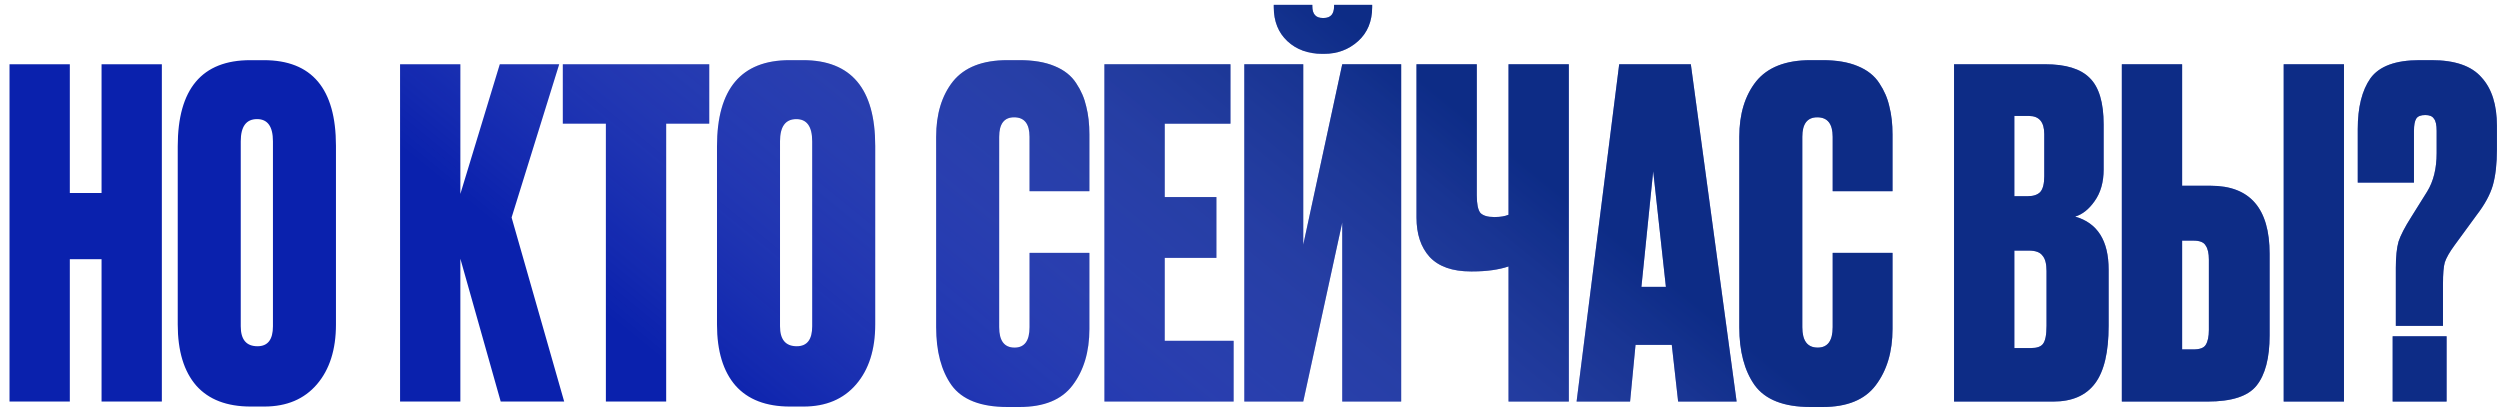
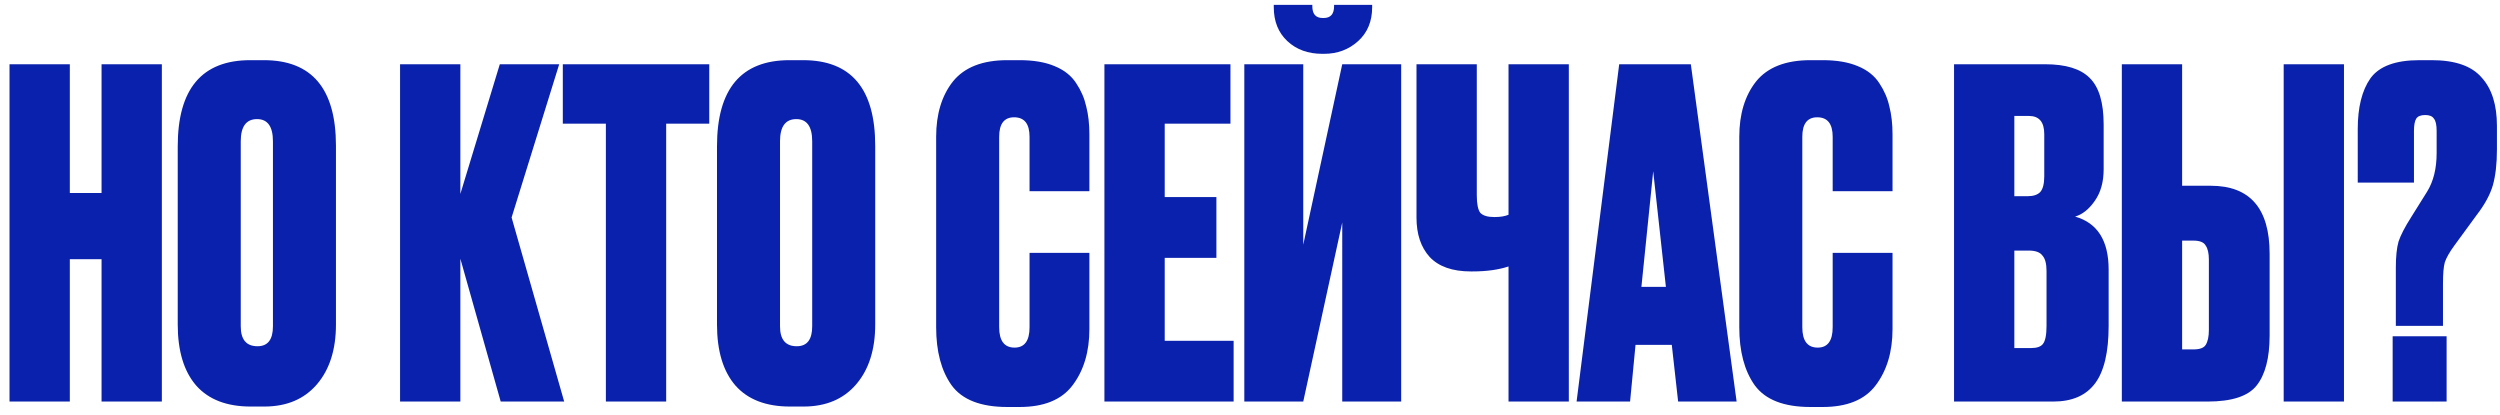
<svg xmlns="http://www.w3.org/2000/svg" width="193" height="32" viewBox="0 0 193 32" fill="none">
  <path d="M5.39 20.01V31H0.735V4.96H5.39V14.9H7.84V4.96H12.495V31H7.84V20.01H5.39ZM25.936 11.26V25.05C25.936 26.987 25.446 28.527 24.466 29.67C23.486 30.813 22.133 31.385 20.406 31.385H19.356C17.512 31.385 16.113 30.848 15.156 29.775C14.199 28.678 13.721 27.103 13.721 25.05V11.295C13.721 6.862 15.588 4.645 19.321 4.645H20.371C24.081 4.645 25.936 6.85 25.936 11.26ZM21.071 25.19V10.91C21.071 9.767 20.663 9.195 19.846 9.195C19.006 9.195 18.586 9.767 18.586 10.91V25.19C18.586 26.217 19.017 26.73 19.881 26.73C20.674 26.73 21.071 26.217 21.071 25.19ZM38.655 31L35.54 19.975V31H30.885V4.96H35.54V14.97L38.585 4.96H43.17L39.495 16.79L43.555 31H38.655ZM43.449 4.96H54.754V9.545H51.429V31H46.774V9.545H43.449V4.96ZM67.567 11.26V25.05C67.567 26.987 67.077 28.527 66.097 29.67C65.117 30.813 63.763 31.385 62.037 31.385H60.987C59.143 31.385 57.743 30.848 56.787 29.775C55.83 28.678 55.352 27.103 55.352 25.05V11.295C55.352 6.862 57.218 4.645 60.952 4.645H62.002C65.712 4.645 67.567 6.85 67.567 11.26ZM62.702 25.19V10.91C62.702 9.767 62.293 9.195 61.477 9.195C60.637 9.195 60.217 9.767 60.217 10.91V25.19C60.217 26.217 60.648 26.73 61.512 26.73C62.305 26.73 62.702 26.217 62.702 25.19ZM79.481 25.26V19.52H84.101V25.4C84.101 27.15 83.669 28.597 82.806 29.74C81.966 30.86 80.601 31.42 78.711 31.42H77.766C75.712 31.42 74.277 30.86 73.461 29.74C72.667 28.62 72.271 27.127 72.271 25.26V10.56C72.271 8.81 72.702 7.387 73.566 6.29C74.452 5.193 75.852 4.645 77.766 4.645H78.711C79.784 4.645 80.682 4.797 81.406 5.1C82.152 5.403 82.712 5.847 83.086 6.43C83.459 6.99 83.716 7.585 83.856 8.215C84.019 8.845 84.101 9.568 84.101 10.385V14.76H79.481V10.56C79.481 9.557 79.084 9.055 78.291 9.055C77.521 9.055 77.136 9.557 77.136 10.56V25.26C77.136 26.31 77.532 26.835 78.326 26.835C79.096 26.835 79.481 26.31 79.481 25.26ZM85.261 4.96H94.991V9.545H89.916V15.215H93.906V19.905H89.916V26.31H95.236V31H85.261V4.96ZM103.621 31V17.175L100.611 31H96.061V4.96H100.611V18.89L103.621 4.96H108.171V31H103.621ZM102.221 4.155H102.081C100.984 4.155 100.086 3.828 99.385 3.175C98.686 2.522 98.335 1.647 98.335 0.55V0.375H101.311V0.48C101.311 1.087 101.579 1.39 102.116 1.39H102.186C102.722 1.39 102.991 1.087 102.991 0.48V0.375H105.931V0.55C105.931 1.647 105.569 2.522 104.846 3.175C104.122 3.828 103.247 4.155 102.221 4.155ZM116.458 31V20.57C115.688 20.827 114.755 20.955 113.658 20.955H113.553C112.13 20.955 111.068 20.582 110.368 19.835C109.691 19.088 109.353 18.073 109.353 16.79V4.96H114.008V15.075C114.008 15.752 114.101 16.207 114.288 16.44C114.498 16.65 114.848 16.755 115.338 16.755H115.408C115.828 16.755 116.178 16.697 116.458 16.58V4.96H121.113V31H116.458ZM129.552 31L129.062 26.625H126.262L125.842 31H121.712L125.002 4.96H130.532L134.067 31H129.552ZM127.627 13.22L126.717 22.145H128.607L127.627 13.22ZM141.483 25.26V19.52H146.103V25.4C146.103 27.15 145.671 28.597 144.808 29.74C143.968 30.86 142.603 31.42 140.713 31.42H139.768C137.714 31.42 136.279 30.86 135.463 29.74C134.669 28.62 134.273 27.127 134.273 25.26V10.56C134.273 8.81 134.704 7.387 135.568 6.29C136.454 5.193 137.854 4.645 139.768 4.645H140.713C141.786 4.645 142.684 4.797 143.408 5.1C144.154 5.403 144.714 5.847 145.088 6.43C145.461 6.99 145.718 7.585 145.858 8.215C146.021 8.845 146.103 9.568 146.103 10.385V14.76H141.483V10.56C141.483 9.557 141.086 9.055 140.293 9.055C139.523 9.055 139.138 9.557 139.138 10.56V25.26C139.138 26.31 139.534 26.835 140.328 26.835C141.098 26.835 141.483 26.31 141.483 25.26ZM150.852 31V4.96H157.887C159.474 4.96 160.617 5.31 161.317 6.01C162.041 6.71 162.402 7.912 162.402 9.615V13.08C162.402 14.06 162.169 14.877 161.702 15.53C161.259 16.16 160.757 16.557 160.197 16.72C161.924 17.21 162.787 18.575 162.787 20.815V25.155C162.787 27.185 162.437 28.667 161.737 29.6C161.037 30.533 159.964 31 158.517 31H150.852ZM156.627 19.345H155.507V26.87H156.802C157.246 26.87 157.549 26.765 157.712 26.555C157.899 26.322 157.992 25.855 157.992 25.155V20.92C157.992 20.36 157.887 19.963 157.677 19.73C157.491 19.473 157.141 19.345 156.627 19.345ZM156.627 8.95H155.507V15.145H156.557C156.977 15.145 157.292 15.04 157.502 14.83C157.712 14.597 157.817 14.188 157.817 13.605V10.35C157.817 9.417 157.421 8.95 156.627 8.95ZM168.46 14.34H170.665C173.698 14.34 175.215 16.09 175.215 19.59V25.89C175.215 27.64 174.876 28.935 174.2 29.775C173.546 30.592 172.286 31 170.42 31H163.805V4.96H168.46V14.34ZM168.46 26.975H169.335C169.825 26.975 170.14 26.858 170.28 26.625C170.443 26.368 170.525 25.983 170.525 25.47V20.045C170.525 19.555 170.443 19.193 170.28 18.96C170.14 18.703 169.825 18.575 169.335 18.575H168.46V26.975ZM180.955 4.96V31H176.3V4.96H180.955ZM188.598 25.155H184.958V20.675C184.958 19.812 185.028 19.135 185.168 18.645C185.331 18.155 185.658 17.525 186.148 16.755L187.373 14.795C187.863 14.002 188.108 13.01 188.108 11.82V10.105C188.108 9.638 188.038 9.323 187.898 9.16C187.781 8.973 187.559 8.88 187.233 8.88C186.883 8.88 186.649 8.973 186.533 9.16C186.416 9.347 186.358 9.662 186.358 10.105V14.095H182.018V9.965C182.018 8.285 182.344 6.978 182.998 6.045C183.674 5.112 184.934 4.645 186.778 4.645H187.723C189.519 4.645 190.803 5.088 191.573 5.975C192.366 6.838 192.763 8.087 192.763 9.72V11.54C192.763 12.637 192.658 13.558 192.448 14.305C192.238 15.028 191.818 15.798 191.188 16.615L189.473 18.96C189.099 19.473 188.854 19.905 188.738 20.255C188.644 20.582 188.598 21.142 188.598 21.935V25.155ZM188.878 25.96V31H184.713V25.96H188.878Z" fill="#0A21AD" />
-   <path d="M5.39 20.01V31H0.735V4.96H5.39V14.9H7.84V4.96H12.495V31H7.84V20.01H5.39ZM25.936 11.26V25.05C25.936 26.987 25.446 28.527 24.466 29.67C23.486 30.813 22.133 31.385 20.406 31.385H19.356C17.512 31.385 16.113 30.848 15.156 29.775C14.199 28.678 13.721 27.103 13.721 25.05V11.295C13.721 6.862 15.588 4.645 19.321 4.645H20.371C24.081 4.645 25.936 6.85 25.936 11.26ZM21.071 25.19V10.91C21.071 9.767 20.663 9.195 19.846 9.195C19.006 9.195 18.586 9.767 18.586 10.91V25.19C18.586 26.217 19.017 26.73 19.881 26.73C20.674 26.73 21.071 26.217 21.071 25.19ZM38.655 31L35.54 19.975V31H30.885V4.96H35.54V14.97L38.585 4.96H43.17L39.495 16.79L43.555 31H38.655ZM43.449 4.96H54.754V9.545H51.429V31H46.774V9.545H43.449V4.96ZM67.567 11.26V25.05C67.567 26.987 67.077 28.527 66.097 29.67C65.117 30.813 63.763 31.385 62.037 31.385H60.987C59.143 31.385 57.743 30.848 56.787 29.775C55.83 28.678 55.352 27.103 55.352 25.05V11.295C55.352 6.862 57.218 4.645 60.952 4.645H62.002C65.712 4.645 67.567 6.85 67.567 11.26ZM62.702 25.19V10.91C62.702 9.767 62.293 9.195 61.477 9.195C60.637 9.195 60.217 9.767 60.217 10.91V25.19C60.217 26.217 60.648 26.73 61.512 26.73C62.305 26.73 62.702 26.217 62.702 25.19ZM79.481 25.26V19.52H84.101V25.4C84.101 27.15 83.669 28.597 82.806 29.74C81.966 30.86 80.601 31.42 78.711 31.42H77.766C75.712 31.42 74.277 30.86 73.461 29.74C72.667 28.62 72.271 27.127 72.271 25.26V10.56C72.271 8.81 72.702 7.387 73.566 6.29C74.452 5.193 75.852 4.645 77.766 4.645H78.711C79.784 4.645 80.682 4.797 81.406 5.1C82.152 5.403 82.712 5.847 83.086 6.43C83.459 6.99 83.716 7.585 83.856 8.215C84.019 8.845 84.101 9.568 84.101 10.385V14.76H79.481V10.56C79.481 9.557 79.084 9.055 78.291 9.055C77.521 9.055 77.136 9.557 77.136 10.56V25.26C77.136 26.31 77.532 26.835 78.326 26.835C79.096 26.835 79.481 26.31 79.481 25.26ZM85.261 4.96H94.991V9.545H89.916V15.215H93.906V19.905H89.916V26.31H95.236V31H85.261V4.96ZM103.621 31V17.175L100.611 31H96.061V4.96H100.611V18.89L103.621 4.96H108.171V31H103.621ZM102.221 4.155H102.081C100.984 4.155 100.086 3.828 99.385 3.175C98.686 2.522 98.335 1.647 98.335 0.55V0.375H101.311V0.48C101.311 1.087 101.579 1.39 102.116 1.39H102.186C102.722 1.39 102.991 1.087 102.991 0.48V0.375H105.931V0.55C105.931 1.647 105.569 2.522 104.846 3.175C104.122 3.828 103.247 4.155 102.221 4.155ZM116.458 31V20.57C115.688 20.827 114.755 20.955 113.658 20.955H113.553C112.13 20.955 111.068 20.582 110.368 19.835C109.691 19.088 109.353 18.073 109.353 16.79V4.96H114.008V15.075C114.008 15.752 114.101 16.207 114.288 16.44C114.498 16.65 114.848 16.755 115.338 16.755H115.408C115.828 16.755 116.178 16.697 116.458 16.58V4.96H121.113V31H116.458ZM129.552 31L129.062 26.625H126.262L125.842 31H121.712L125.002 4.96H130.532L134.067 31H129.552ZM127.627 13.22L126.717 22.145H128.607L127.627 13.22ZM141.483 25.26V19.52H146.103V25.4C146.103 27.15 145.671 28.597 144.808 29.74C143.968 30.86 142.603 31.42 140.713 31.42H139.768C137.714 31.42 136.279 30.86 135.463 29.74C134.669 28.62 134.273 27.127 134.273 25.26V10.56C134.273 8.81 134.704 7.387 135.568 6.29C136.454 5.193 137.854 4.645 139.768 4.645H140.713C141.786 4.645 142.684 4.797 143.408 5.1C144.154 5.403 144.714 5.847 145.088 6.43C145.461 6.99 145.718 7.585 145.858 8.215C146.021 8.845 146.103 9.568 146.103 10.385V14.76H141.483V10.56C141.483 9.557 141.086 9.055 140.293 9.055C139.523 9.055 139.138 9.557 139.138 10.56V25.26C139.138 26.31 139.534 26.835 140.328 26.835C141.098 26.835 141.483 26.31 141.483 25.26ZM150.852 31V4.96H157.887C159.474 4.96 160.617 5.31 161.317 6.01C162.041 6.71 162.402 7.912 162.402 9.615V13.08C162.402 14.06 162.169 14.877 161.702 15.53C161.259 16.16 160.757 16.557 160.197 16.72C161.924 17.21 162.787 18.575 162.787 20.815V25.155C162.787 27.185 162.437 28.667 161.737 29.6C161.037 30.533 159.964 31 158.517 31H150.852ZM156.627 19.345H155.507V26.87H156.802C157.246 26.87 157.549 26.765 157.712 26.555C157.899 26.322 157.992 25.855 157.992 25.155V20.92C157.992 20.36 157.887 19.963 157.677 19.73C157.491 19.473 157.141 19.345 156.627 19.345ZM156.627 8.95H155.507V15.145H156.557C156.977 15.145 157.292 15.04 157.502 14.83C157.712 14.597 157.817 14.188 157.817 13.605V10.35C157.817 9.417 157.421 8.95 156.627 8.95ZM168.46 14.34H170.665C173.698 14.34 175.215 16.09 175.215 19.59V25.89C175.215 27.64 174.876 28.935 174.2 29.775C173.546 30.592 172.286 31 170.42 31H163.805V4.96H168.46V14.34ZM168.46 26.975H169.335C169.825 26.975 170.14 26.858 170.28 26.625C170.443 26.368 170.525 25.983 170.525 25.47V20.045C170.525 19.555 170.443 19.193 170.28 18.96C170.14 18.703 169.825 18.575 169.335 18.575H168.46V26.975ZM180.955 4.96V31H176.3V4.96H180.955ZM188.598 25.155H184.958V20.675C184.958 19.812 185.028 19.135 185.168 18.645C185.331 18.155 185.658 17.525 186.148 16.755L187.373 14.795C187.863 14.002 188.108 13.01 188.108 11.82V10.105C188.108 9.638 188.038 9.323 187.898 9.16C187.781 8.973 187.559 8.88 187.233 8.88C186.883 8.88 186.649 8.973 186.533 9.16C186.416 9.347 186.358 9.662 186.358 10.105V14.095H182.018V9.965C182.018 8.285 182.344 6.978 182.998 6.045C183.674 5.112 184.934 4.645 186.778 4.645H187.723C189.519 4.645 190.803 5.088 191.573 5.975C192.366 6.838 192.763 8.087 192.763 9.72V11.54C192.763 12.637 192.658 13.558 192.448 14.305C192.238 15.028 191.818 15.798 191.188 16.615L189.473 18.96C189.099 19.473 188.854 19.905 188.738 20.255C188.644 20.582 188.598 21.142 188.598 21.935V25.155ZM188.878 25.96V31H184.713V25.96H188.878Z" fill="url(#paint0_linear_310_104)" fill-opacity="0.49" />
  <defs>
    <linearGradient id="paint0_linear_310_104" x1="58.677" y1="34" x2="92.676" y2="-7.811" gradientUnits="userSpaceOnUse">
      <stop stop-color="white" stop-opacity="0" />
      <stop offset="1" stop-color="#10375E" />
    </linearGradient>
  </defs>
</svg>